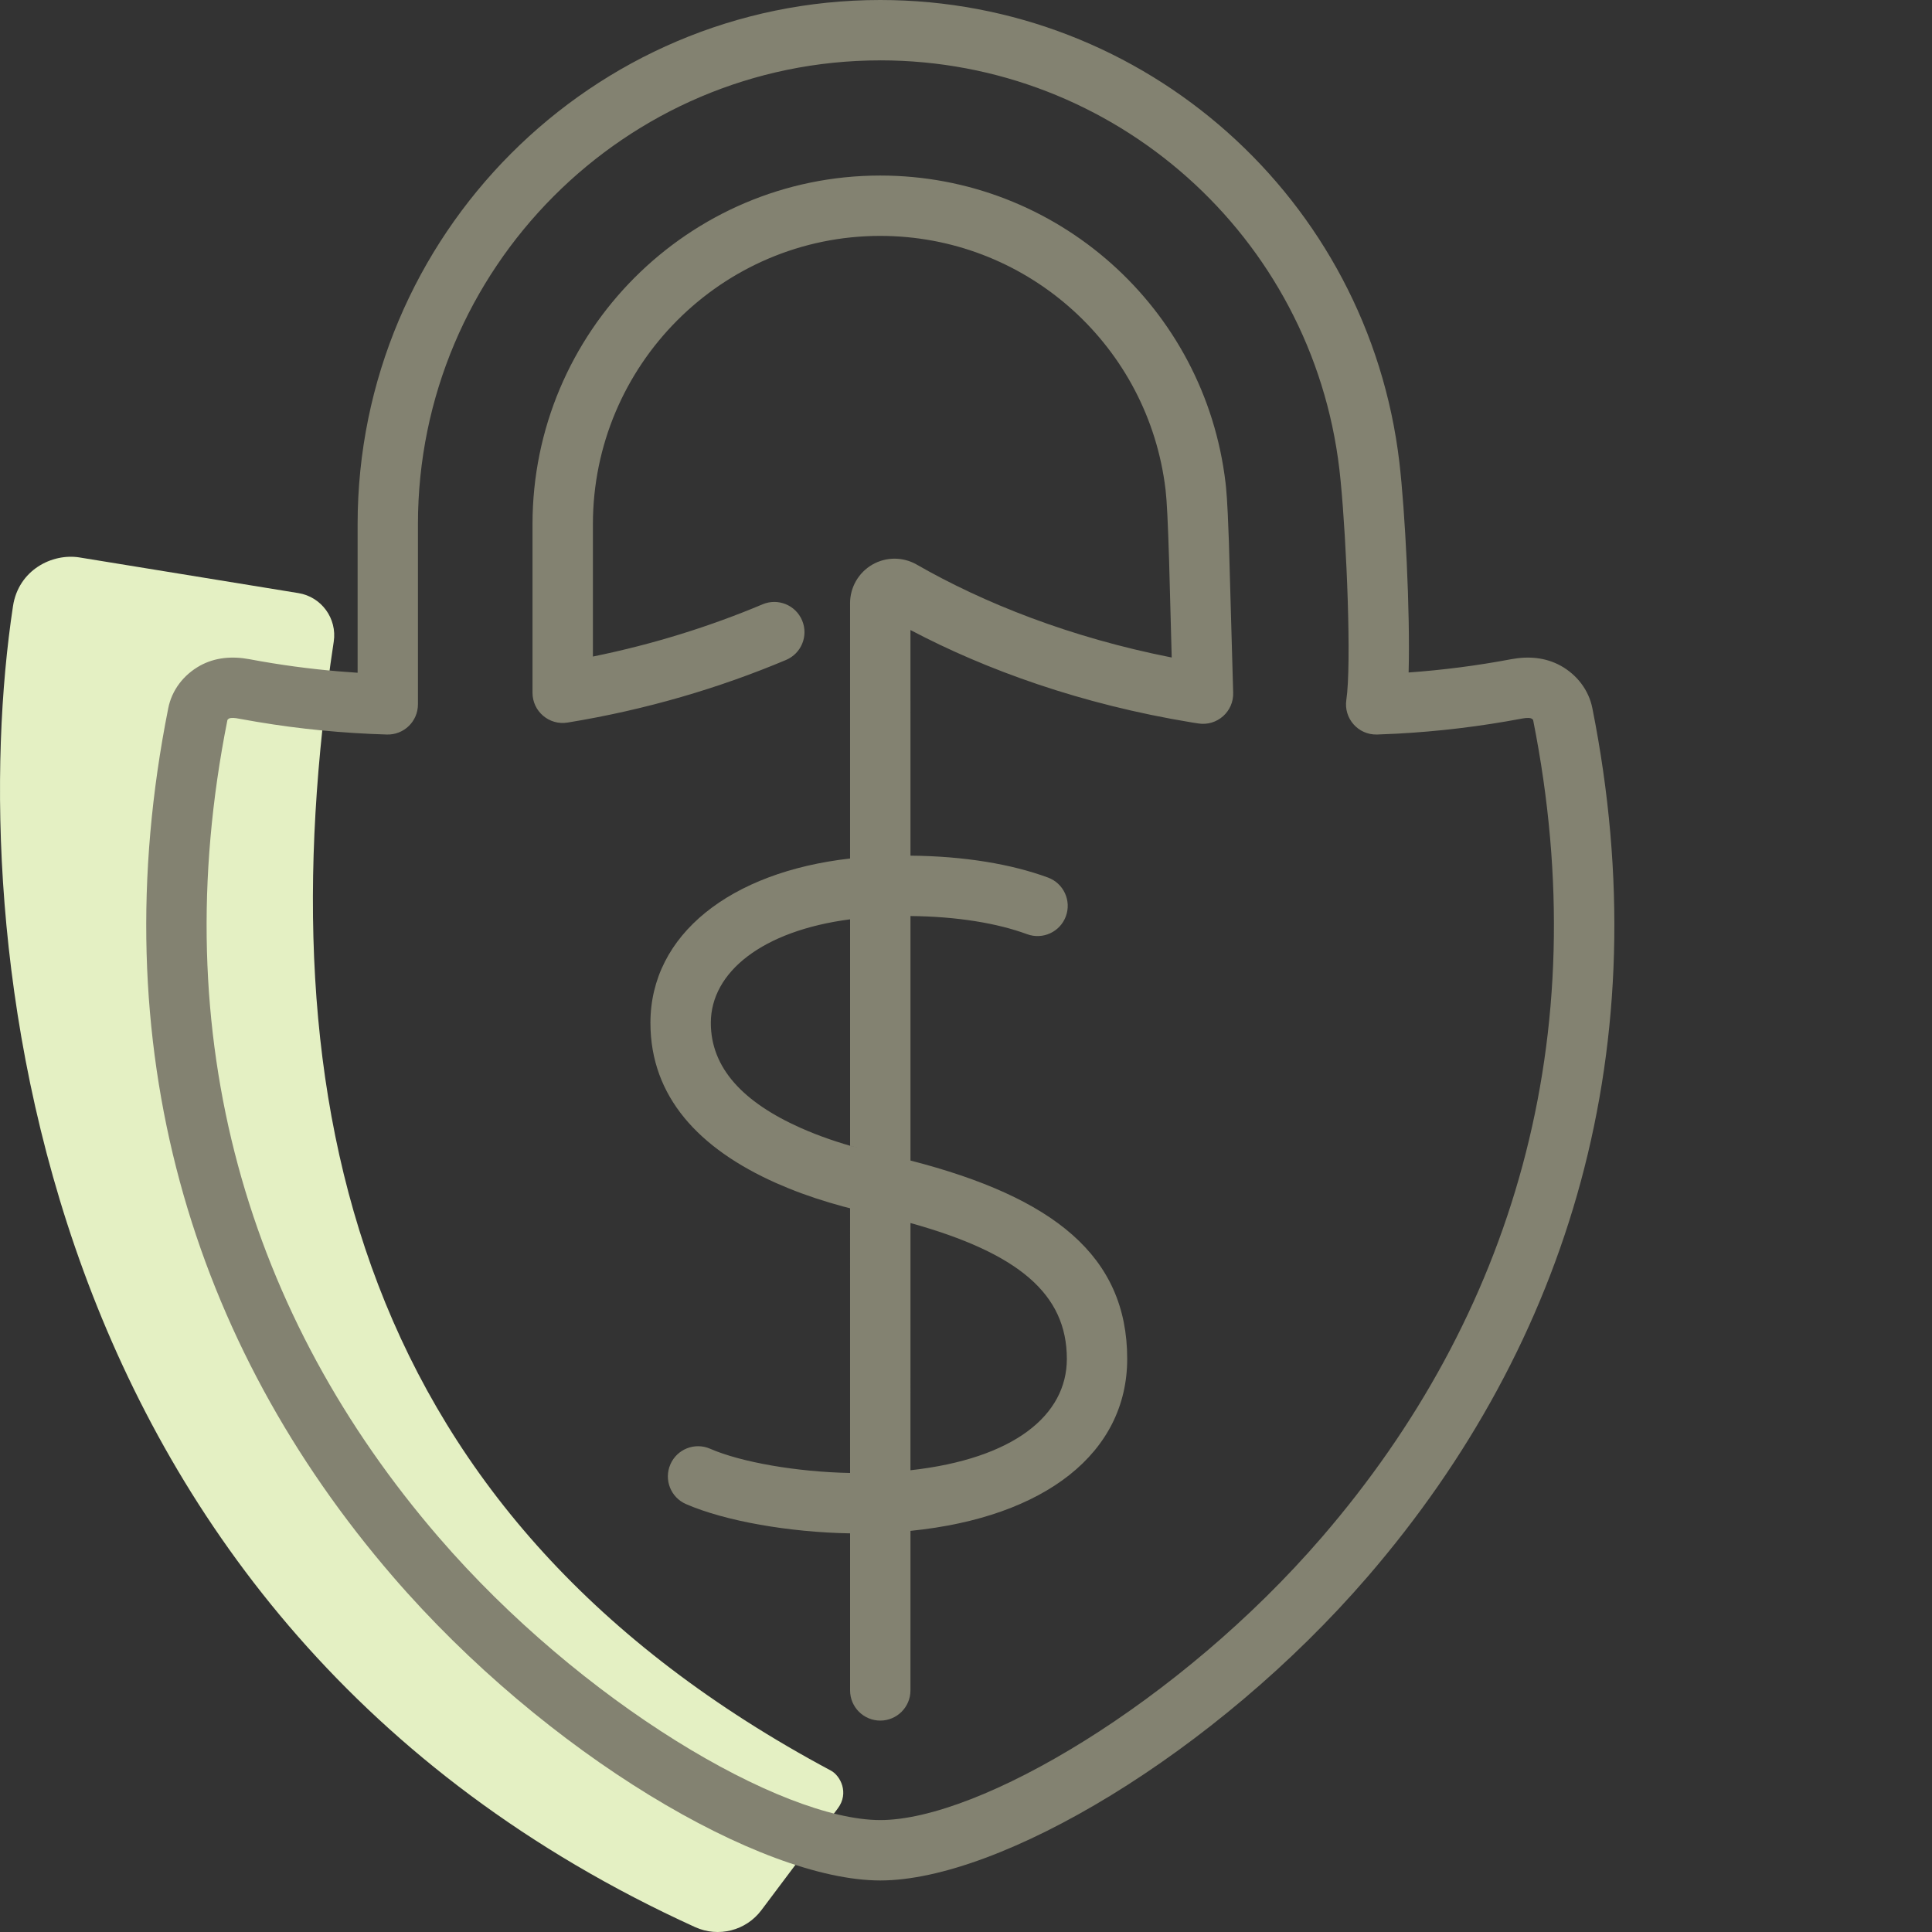
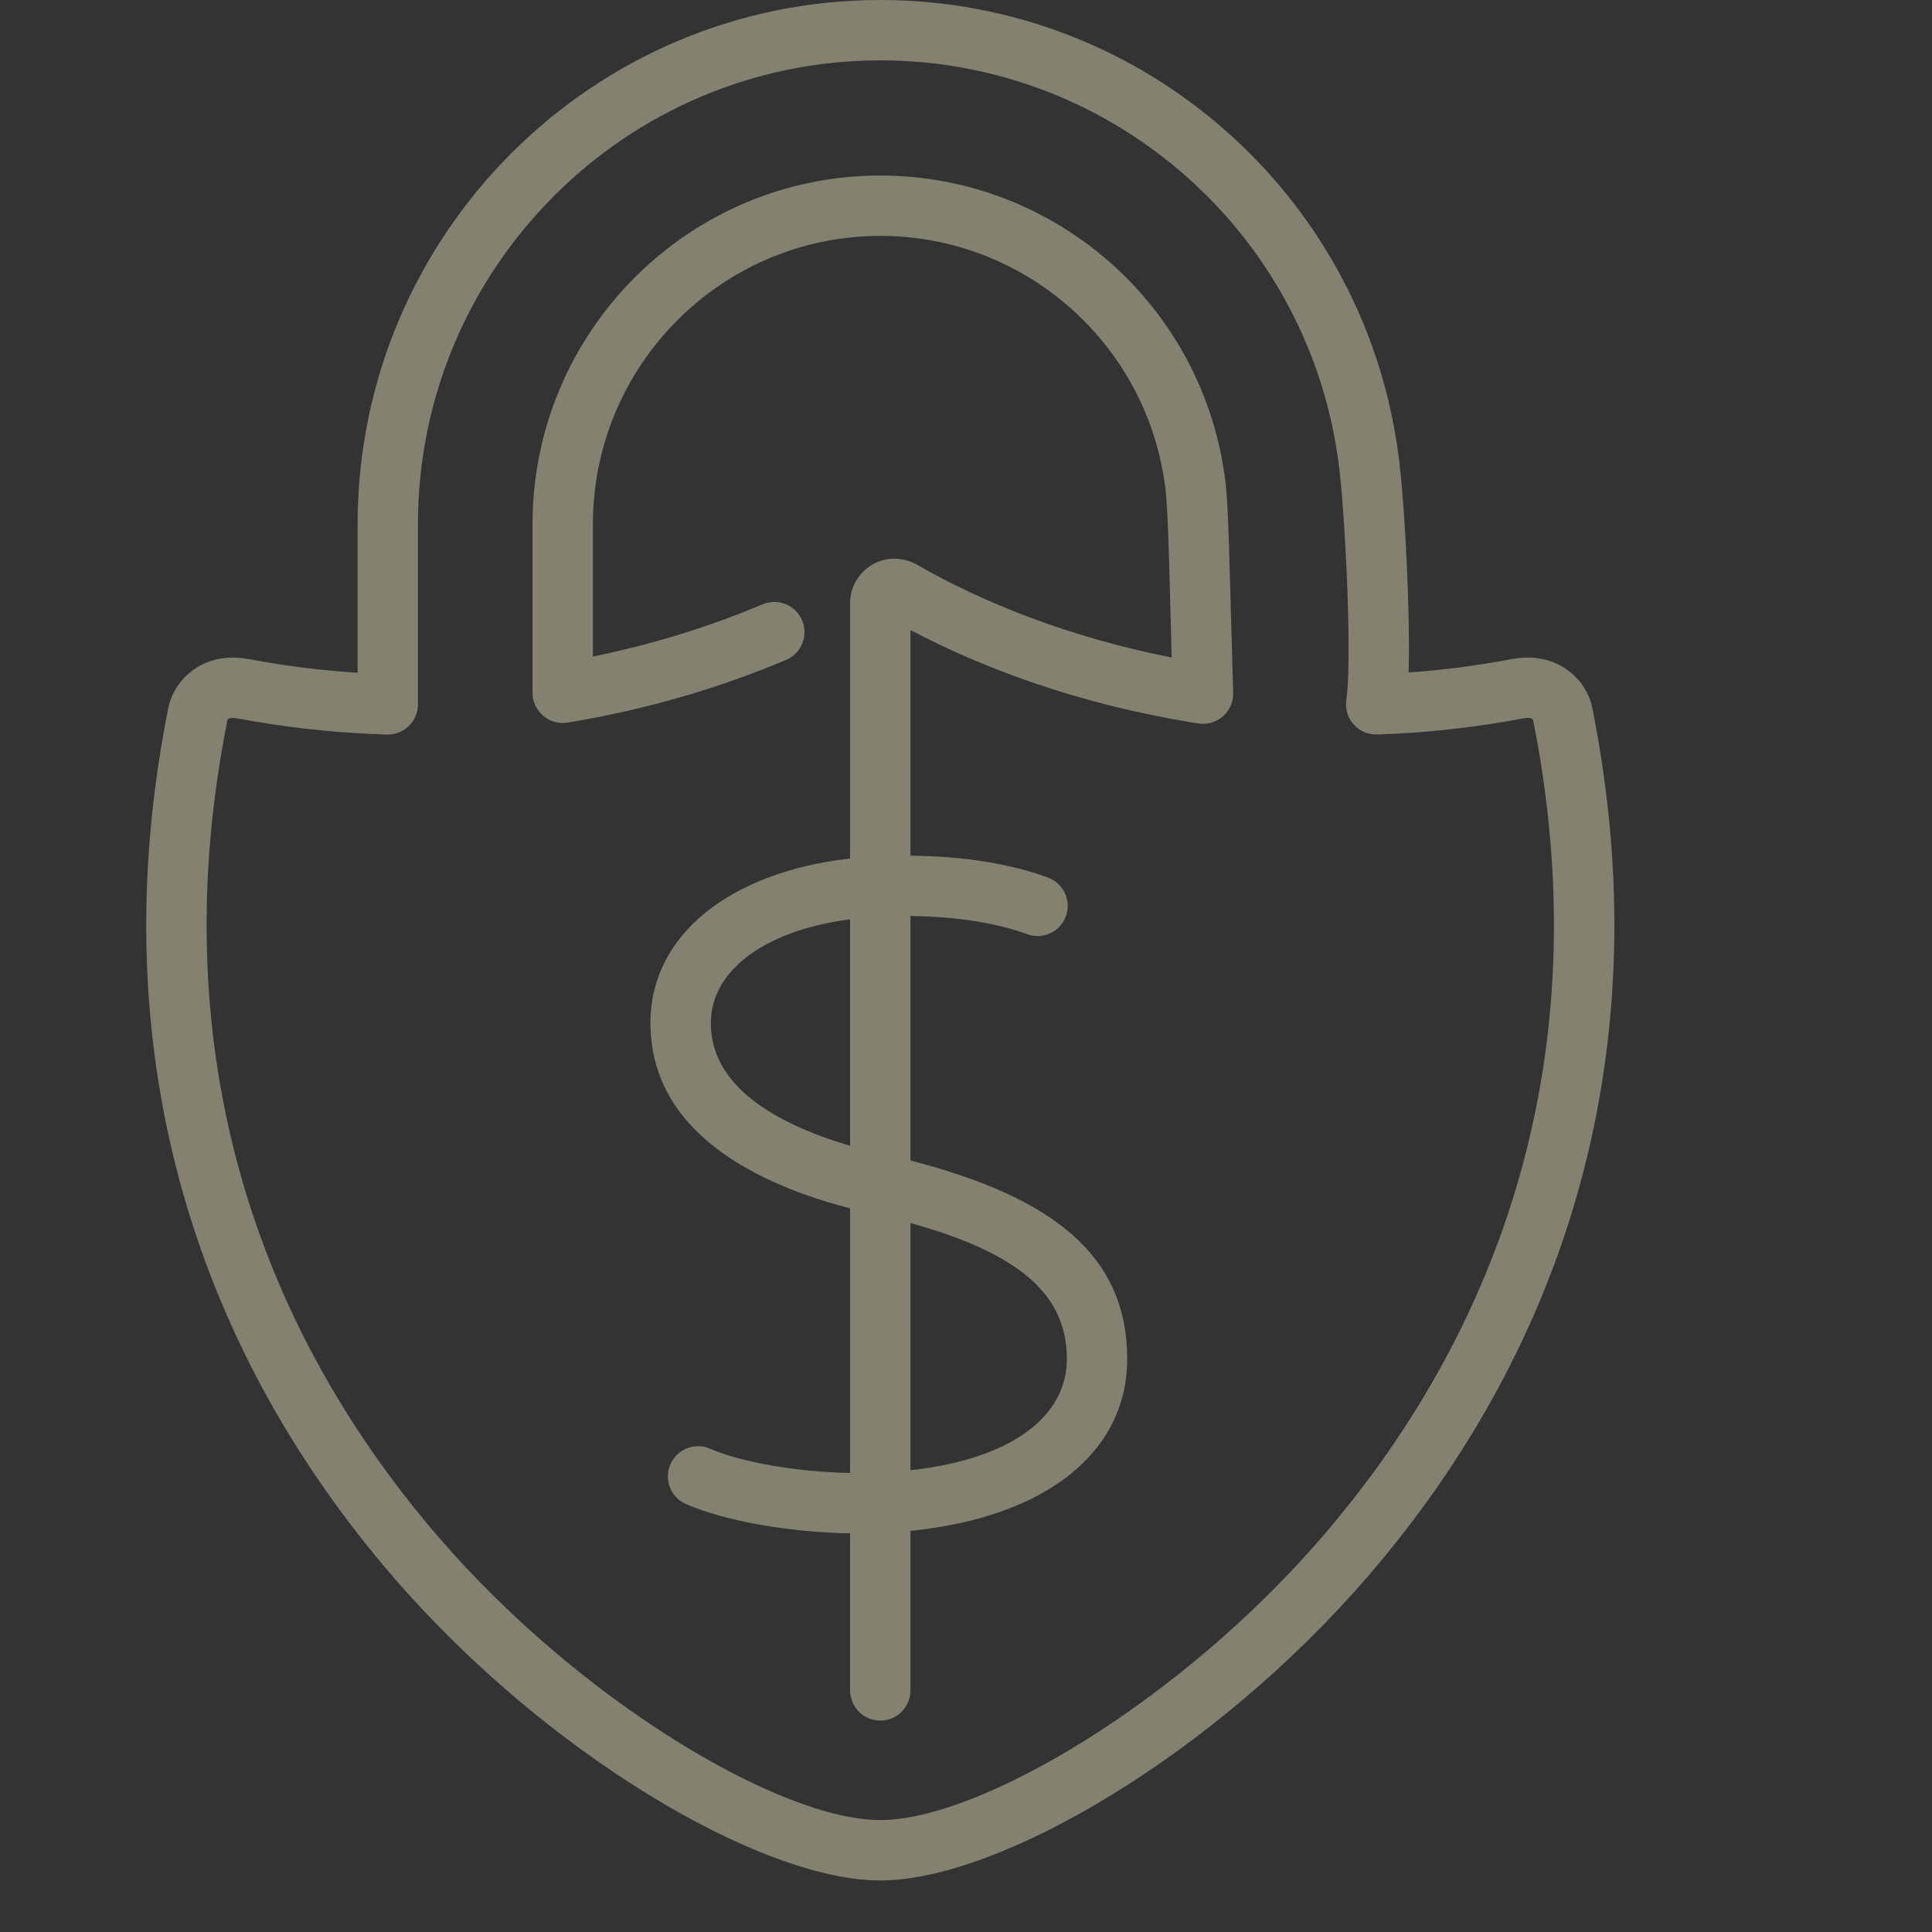
<svg xmlns="http://www.w3.org/2000/svg" height="80" viewBox="0 0 80 80" width="80">
  <rect x="0" y="0" width="80" height="80" fill="#333333" stroke="none" />
  <g fill="none" fill-rule="evenodd">
-     <path d="m13.819 26.572c.146-.959-.506-1.857-1.461-2.013l-9.062-1.476c-1.138-.185-2.531.521-2.758 2.016-2.002 13.193.386 42.02 28.246 54.699.964.438 2.105.148 2.742-.7l3.165-4.215c.483-.644.104-1.359-.286-1.567-19.621-10.48-23.495-27.556-20.586-46.744" fill="#e4f0c3" />
    <path d="m36.45 0c10.969 0 20.209 8.229 21.495 19.141.235 2.009.452 6.177.383 8.705 1.406-.1 2.82-.281 4.243-.549.727-.136 1.424-.075 2.05.267.682.377 1.169 1.016 1.316 1.764 2.784 13.975-.958 26.276-9.301 35.953-6.342 7.355-15.248 12.585-20.185 12.585-4.936 0-13.842-5.23-20.184-12.585-8.343-9.677-12.085-21.978-9.302-35.946.146-.753.633-1.392 1.322-1.774.62-.339 1.317-.4 2.046-.264 1.243.234 2.485.401 3.728.505l.747.055v-6.149c0-11.97 9.708-21.708 21.644-21.708zm0 2.5c-10.554 0-19.144 8.617-19.144 19.208v7.458c0 .705-.582 1.27-1.287 1.249-1.798-.053-3.588-.224-5.38-.525l-.865-.152c-.151-.019-.246-.008-.282.011-.053.029-.072.055-.075.066-2.627 13.183.881 24.714 8.742 33.832 5.91 6.855 14.191 11.718 18.291 11.718 4.099 0 12.381-4.863 18.291-11.718 7.862-9.118 11.369-20.649 8.742-33.835-.001-.007-.021-.033-.068-.059-.05-.027-.18-.039-.384-0-1.739.328-3.469.535-5.195.627l-.819.035c-.777.02-1.383-.666-1.268-1.435.22-1.473.012-6.521-.235-9.048l-.053-.501c-1.137-9.653-9.311-16.932-19.012-16.932zm0 4.769c7.297 0 13.443 5.471 14.297 12.723l.021.195c.026.271.049.623.071 1.083l.047 1.163.177 6.247c.027.785-.668 1.399-1.443 1.277l-.269-.042c-4.587-.753-8.526-2.178-11.651-3.827l.001 9.343c2.229.019 4.186.351 5.693.906.648.239.98.957.741 1.605s-.957.98-1.605.741c-1.226-.452-2.891-.734-4.829-.752l0 10.124c5.915 1.524 8.974 3.943 8.974 8.213 0 3.865-3.361 6.557-8.974 7.122l-.001 6.606c0 .69-.56 1.25-1.25 1.25s-1.25-.56-1.25-1.25l-0-6.503c-2.519-.043-5.172-.507-6.794-1.212-.633-.275-.923-1.012-.647-1.645.275-.633 1.012-.923 1.645-.647 1.288.561 3.599.961 5.796 1.004l-.001-10.961-.288-.074c-.773-.21-1.52-.454-2.239-.744l-.533-.226c-3.2-1.425-5.206-3.575-5.206-6.634 0-3.657 3.32-6.247 8.266-6.805l0-10.571c0-.655.348-1.264.916-1.595.57-.331 1.27-.333 1.844-.005 2.76 1.584 6.343 3.017 10.559 3.848l-.108-4.009c-.049-1.585-.093-2.485-.146-2.931l-.039-.299c-.837-5.847-5.847-10.219-11.776-10.219-6.559 0-11.898 5.356-11.898 11.939v5.479c2.516-.511 4.868-1.255 7.026-2.163.636-.268 1.369.031 1.637.668s-.031 1.369-.668 1.637c-2.743 1.154-5.773 2.059-9.045 2.592-.761.124-1.451-.463-1.451-1.234v-6.978c0-7.962 6.457-14.439 14.398-14.439zm1.251 43.374-.001 10.237c4.282-.476 6.476-2.277 6.476-4.611 0-2.687-1.999-4.381-6.475-5.626zm-2.501-12.576c-3.632.473-5.766 2.184-5.766 4.289 0 1.861 1.327 3.283 3.723 4.35.751.334 1.559.61 2.409.841l-.366-.105z" fill="#838271" />
  </g>
</svg>